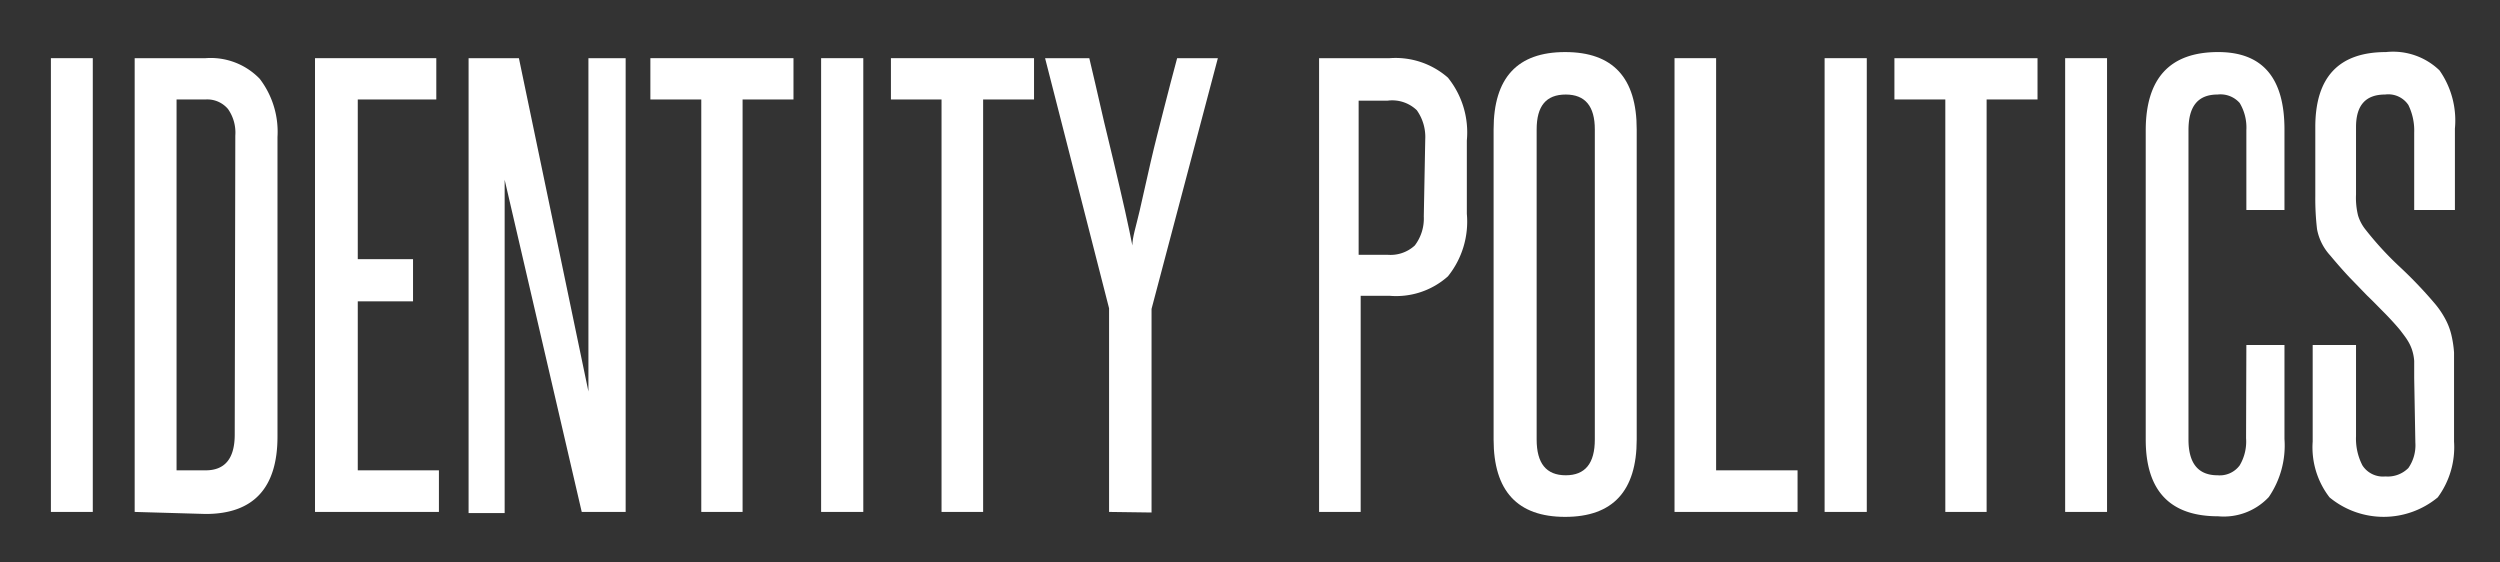
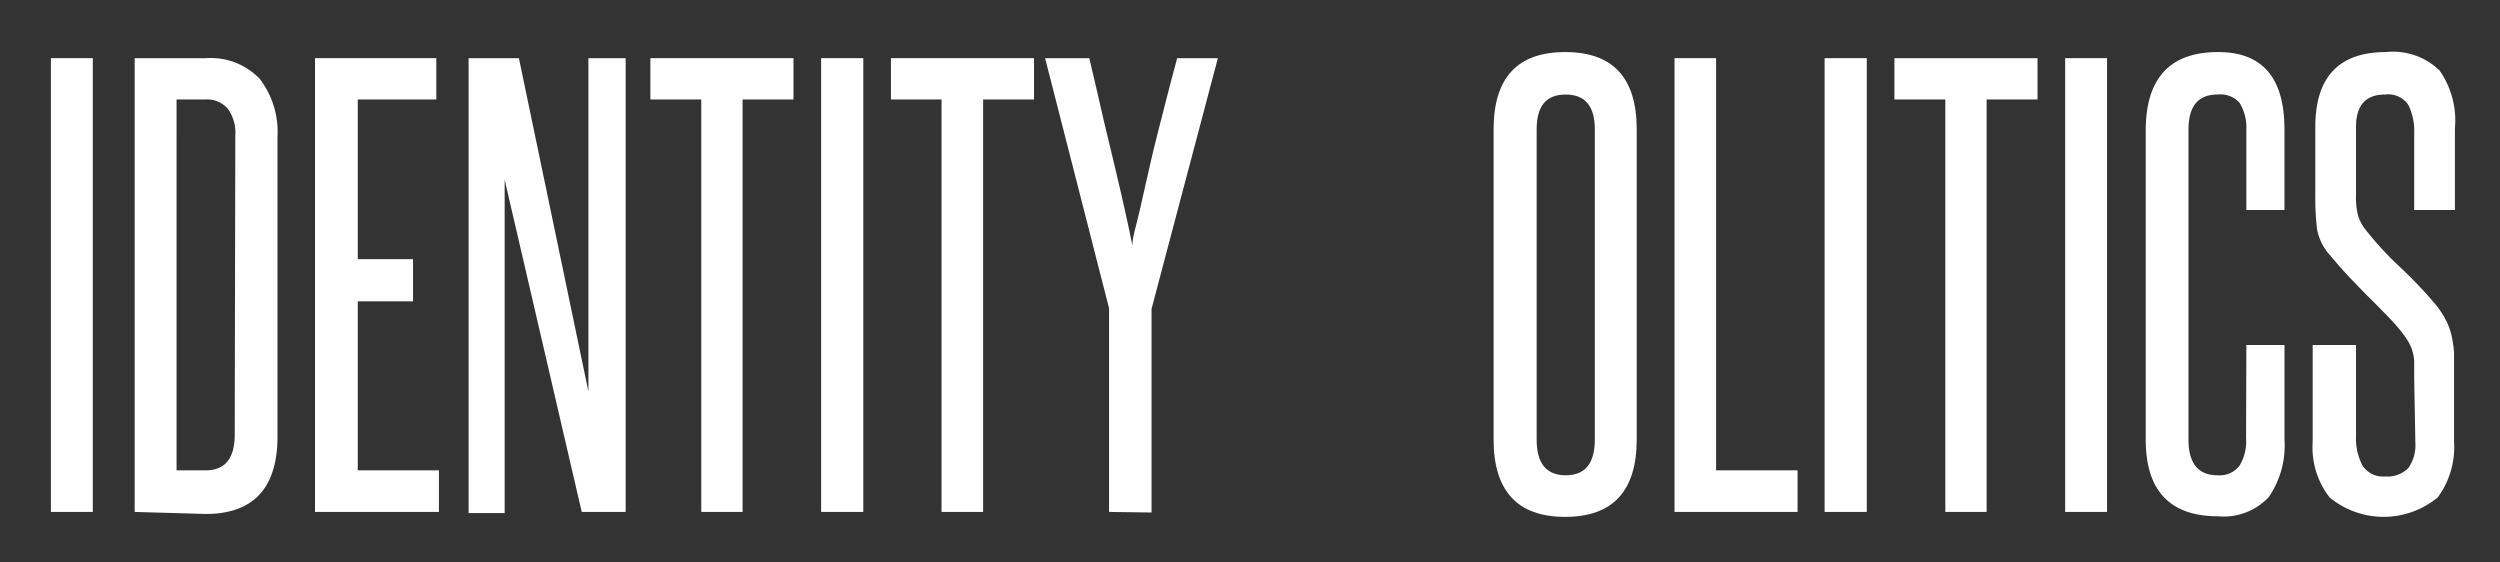
<svg xmlns="http://www.w3.org/2000/svg" id="Layer_1" data-name="Layer 1" viewBox="0 0 85.95 19.33">
  <rect x="0" y="0" width="85.95" height="19.33" fill="#333333" stroke="none" />
  <defs>
    <style>.cls-1{fill:#fff;}</style>
  </defs>
  <title>IdentityPolitics_1</title>
  <path class="cls-1" d="M1.75,17.6V2H3.19V17.6Z" />
  <path class="cls-1" d="M4.63,17.6V2H7.07a2.34,2.34,0,0,1,1.86.71,3,3,0,0,1,.61,2v10.3c0,1.77-.83,2.66-2.47,2.66ZM8.09,4.66a1.41,1.41,0,0,0-.25-.91.93.93,0,0,0-.77-.33h-1V16.17h1q1,0,1-1.23Z" />
  <path class="cls-1" d="M10.83,17.6V2H15V3.42h-2.7V8.91h1.9v1.45h-1.9v5.81h2.79V17.6Z" />
  <path class="cls-1" d="M20,17.6,17.35,6.18c0,1.19,0,2.34,0,3.46v8H16.11V2h1.73l2.39,11.46c0-1.08,0-2.13,0-3.17V2h1.28V17.6Z" />
  <path class="cls-1" d="M24.11,17.6V3.42H22.36V2h4.92V3.42H25.53V17.6Z" />
  <path class="cls-1" d="M28.23,17.6V2h1.45V17.6Z" />
  <path class="cls-1" d="M32.37,17.6V3.42H30.63V2h4.92V3.42H33.8V17.6Z" />
  <path class="cls-1" d="M38.13,17.6v-7L35.93,2h1.52c.12.52.26,1.09.4,1.72s.3,1.24.44,1.85.28,1.17.39,1.68.2.91.25,1.19c0-.28.13-.67.25-1.19s.24-1.07.38-1.68.3-1.22.46-1.85.31-1.2.45-1.72h1.4l-2.28,8.62v7Z" />
-   <path class="cls-1" d="M45.35,17.6V2h2.43a2.73,2.73,0,0,1,2,.67,3,3,0,0,1,.65,2.16V7.35a3,3,0,0,1-.65,2.15,2.67,2.67,0,0,1-2,.67h-1V17.6ZM49,4.79a1.59,1.59,0,0,0-.29-1,1.22,1.22,0,0,0-1-.33h-1V8.76h1a1.23,1.23,0,0,0,.93-.32,1.53,1.53,0,0,0,.31-1Z" />
  <path class="cls-1" d="M51.35,4.45c0-1.78.82-2.66,2.46-2.66s2.46.88,2.46,2.66V15.11c0,1.77-.82,2.66-2.46,2.66s-2.46-.89-2.46-2.66Zm3.48,0q0-1.2-1-1.2c-.68,0-1,.4-1,1.2V15.11c0,.82.33,1.23,1,1.23s1-.41,1-1.23Z" />
  <path class="cls-1" d="M57.57,17.6V2H59V16.17H61.8V17.6Z" />
  <path class="cls-1" d="M62.73,17.6V2h1.45V17.6Z" />
  <path class="cls-1" d="M66.88,17.6V3.42H65.13V2h4.92V3.42H68.3V17.6Z" />
  <path class="cls-1" d="M71,17.6V2h1.44V17.6Z" />
  <path class="cls-1" d="M77.23,11.86h1.31v3.23a3.14,3.14,0,0,1-.54,2,2.12,2.12,0,0,1-1.74.66q-2.49,0-2.49-2.64V4.49q0-2.7,2.49-2.7c1.52,0,2.28.88,2.28,2.66V7.22H77.23V4.47A1.64,1.64,0,0,0,77,3.54a.88.88,0,0,0-.76-.29c-.68,0-1,.41-1,1.22V15.11q0,1.23,1,1.23A.85.85,0,0,0,77,16a1.6,1.6,0,0,0,.22-.93Z" />
  <path class="cls-1" d="M83,13c0-.24,0-.44,0-.59a1.57,1.57,0,0,0-.08-.4,1.48,1.48,0,0,0-.15-.31c-.06-.1-.14-.2-.23-.32s-.38-.44-.57-.63-.38-.39-.59-.59l-.61-.63q-.31-.33-.66-.75a1.83,1.83,0,0,1-.45-.9,9.06,9.06,0,0,1-.06-1.13V4.37q0-2.58,2.43-2.58a2.3,2.3,0,0,1,1.84.63,3,3,0,0,1,.53,2V7.22H83V4.56a2,2,0,0,0-.2-.95A.83.83,0,0,0,82,3.25c-.67,0-1,.37-1,1.12V6.69a2.53,2.53,0,0,0,.07.72,1.46,1.46,0,0,0,.27.5,11.14,11.14,0,0,0,1.17,1.27,14.94,14.94,0,0,1,1.21,1.27,3,3,0,0,1,.34.5,2.25,2.25,0,0,1,.21.53,3.74,3.74,0,0,1,.1.64c0,.24,0,.52,0,.82v2.24a2.91,2.91,0,0,1-.56,1.92,2.92,2.92,0,0,1-3.72,0,2.81,2.81,0,0,1-.58-1.92V11.86H81V15a2,2,0,0,0,.22,1,.84.84,0,0,0,.79.38,1,1,0,0,0,.79-.29,1.37,1.37,0,0,0,.24-.87Z" />
</svg>